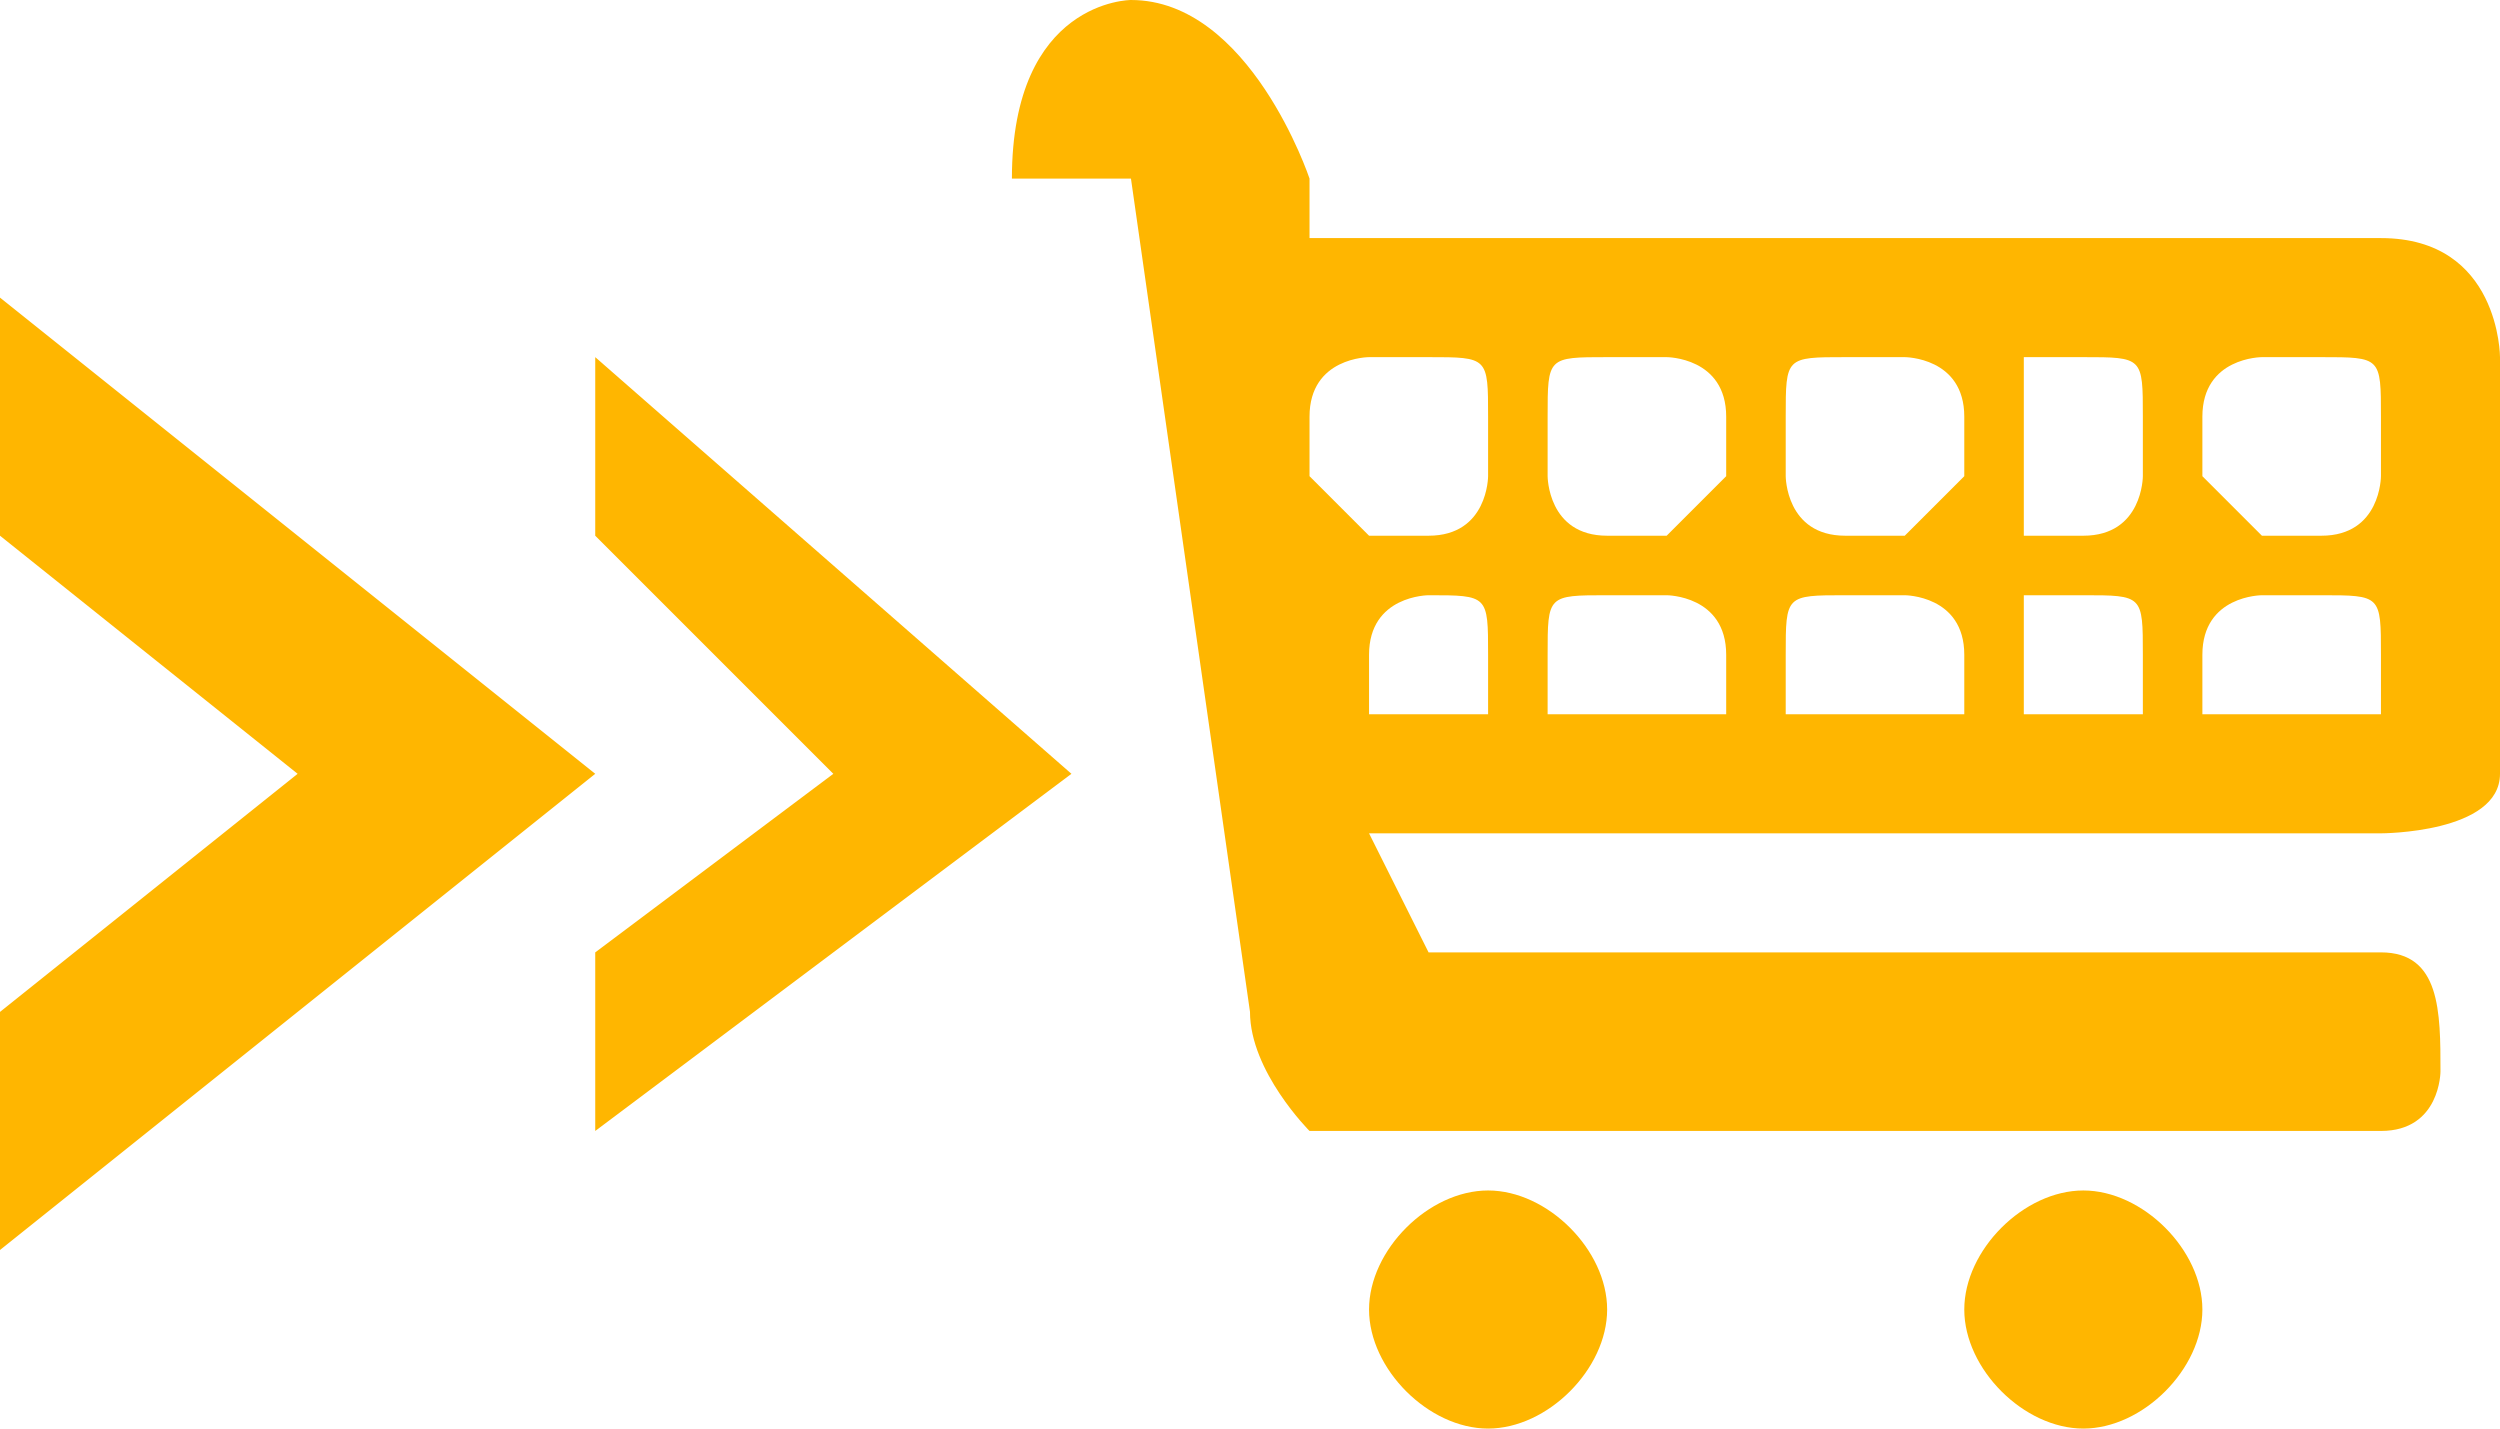
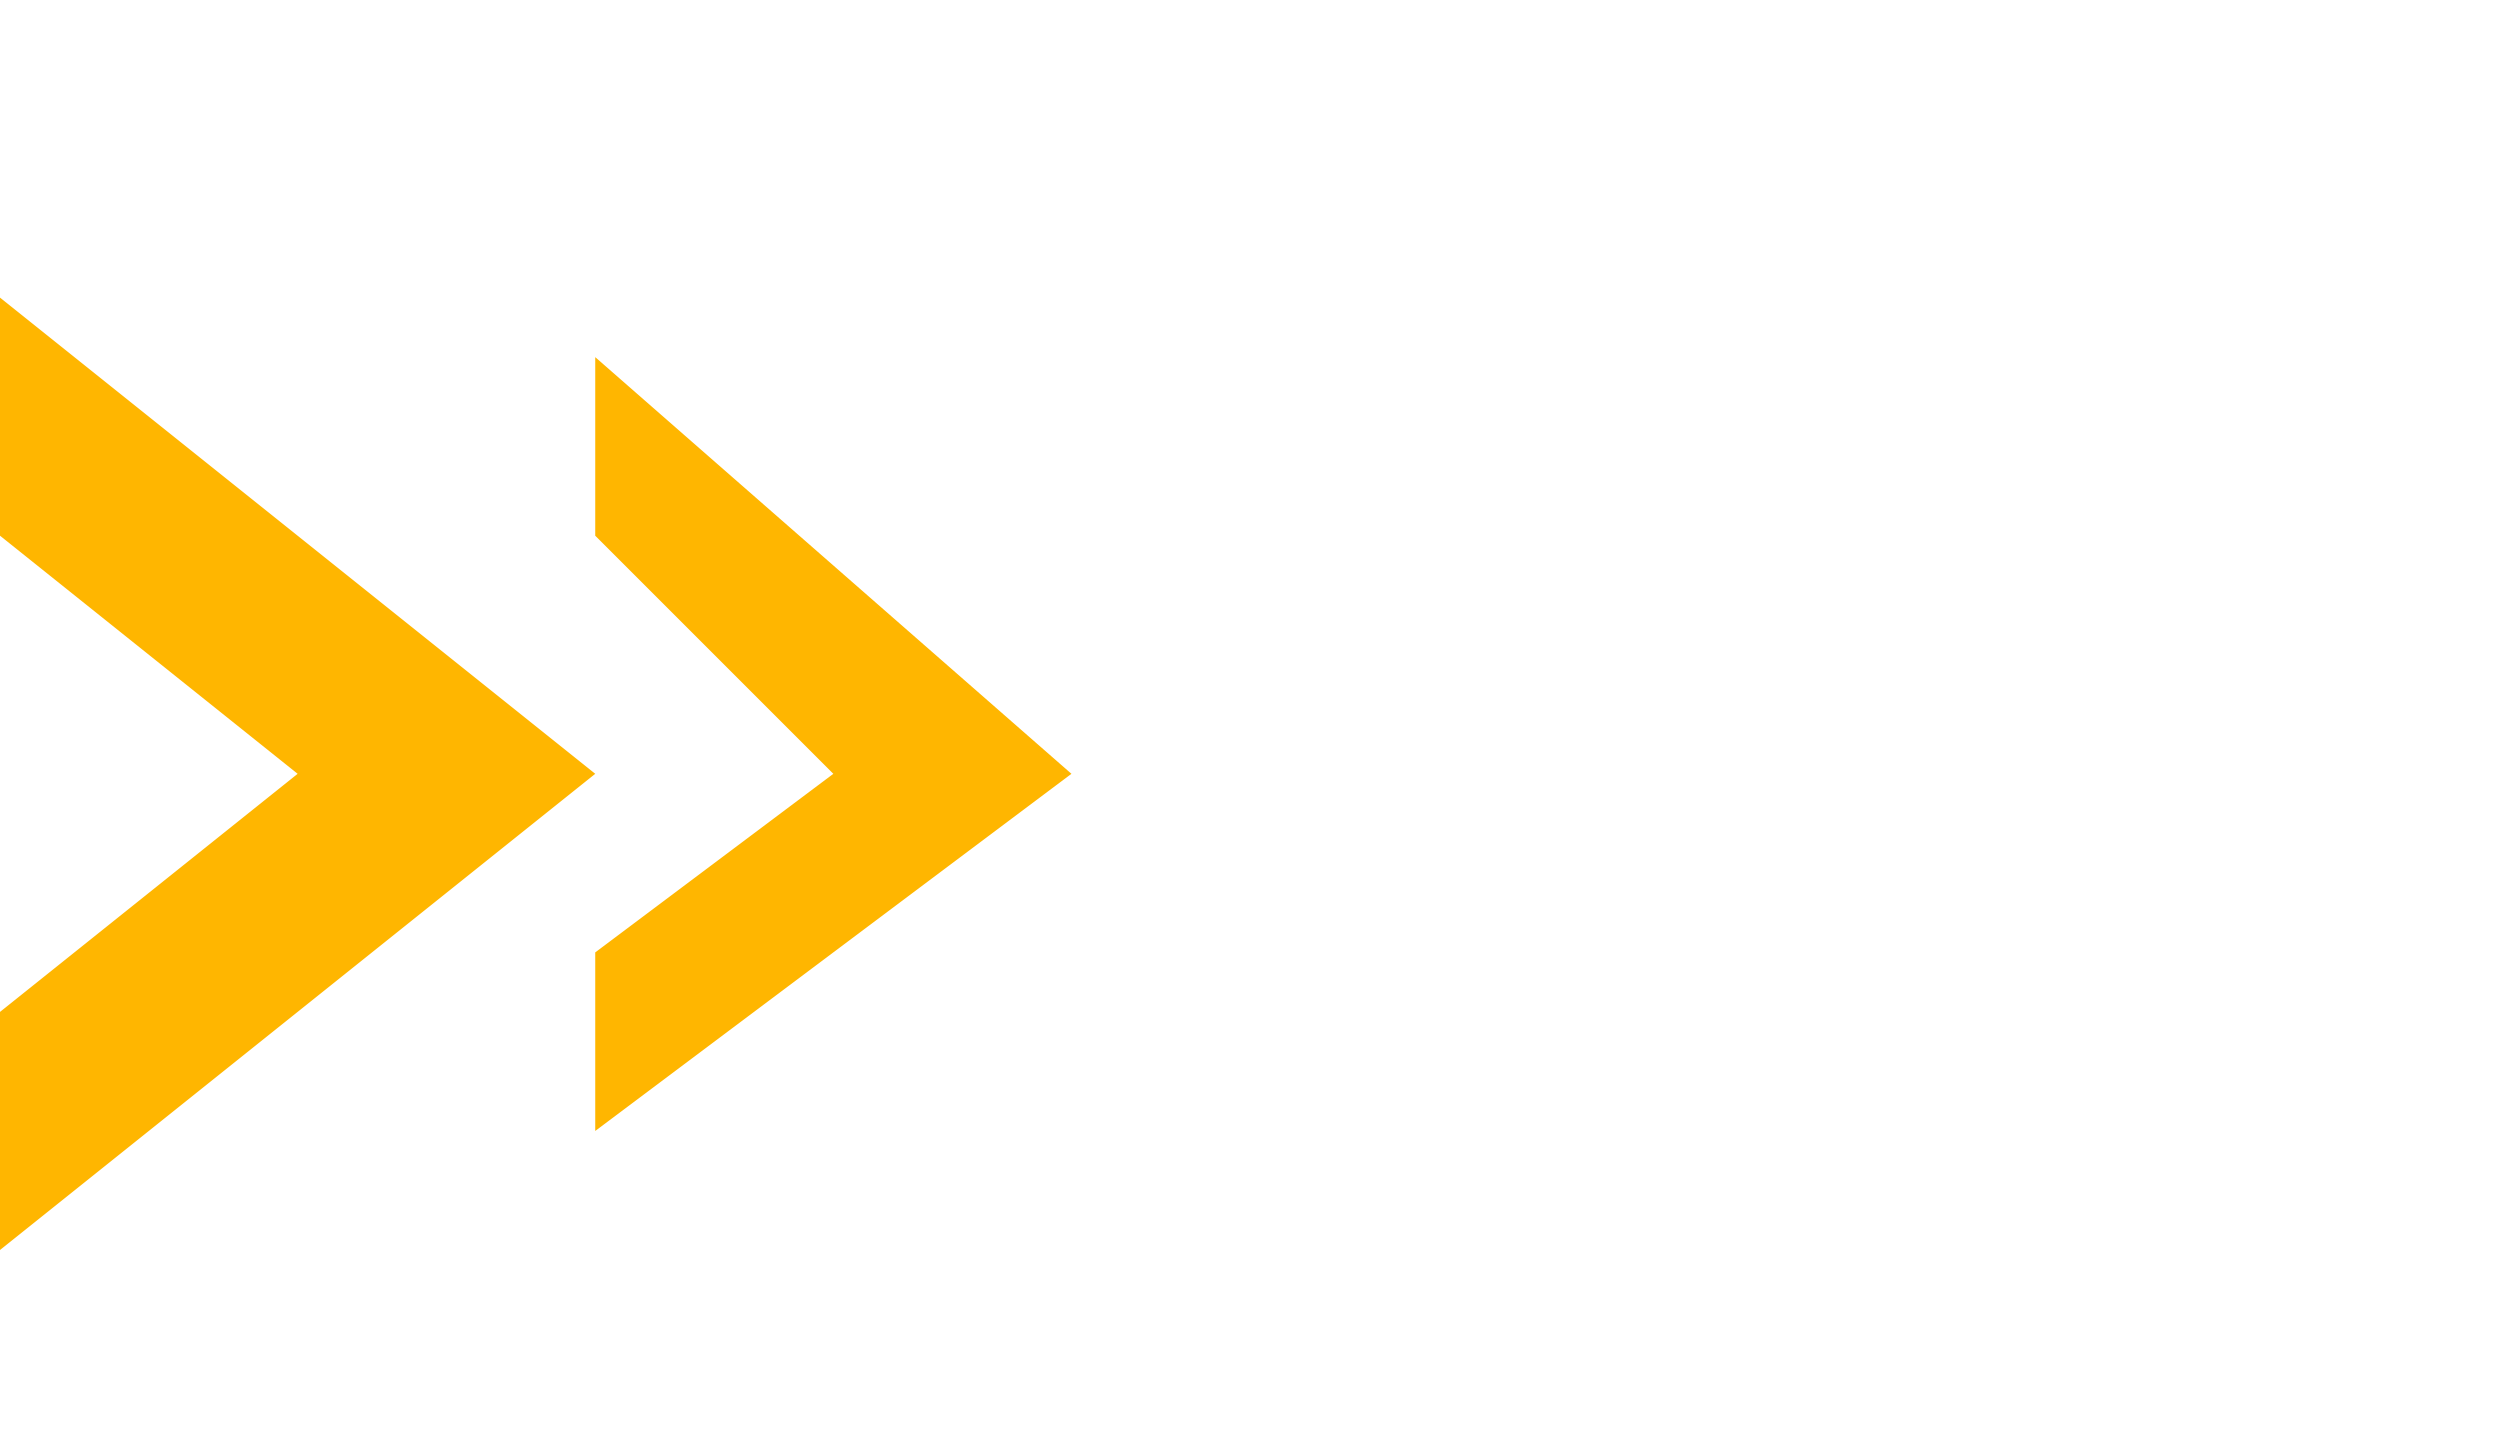
<svg xmlns="http://www.w3.org/2000/svg" version="1.1" id="Layer_x5F_1" x="0px" y="0px" width="42px" height="24px" viewBox="0 0 42 24" enable-background="new 0 0 42 24" xml:space="preserve">
-   <path fill-rule="evenodd" clip-rule="evenodd" fill="#FFB600" d="M40,14H23l1,2h16c1,0,1,1,1,2c0,0,0,1-1,1H22c0,0-1-1-1-2L19,3h-2  c0-3,2-3,2-3c2,0,3,3,3,3v1h18c2,0,2,2,2,2v7C42,14,40,14,40,14z M25,7c0-1,0-1-1-1h-1c0,0-1,0-1,1v1l1,1h1c1,0,1-1,1-1V7z M25,11  c0-1,0-1-1-1l0,0c0,0-1,0-1,1v1h1l0,0c1,0,1,0,1,0V11z M29,7c0-1-1-1-1-1h-1c-1,0-1,0-1,1v1c0,0,0,1,1,1h1l1-1V7z M29,11  c0-1-1-1-1-1h-1c-1,0-1,0-1,1v1c0,0,0,0,1,0h1h1V11z M33,7c0-1-1-1-1-1h-1c-1,0-1,0-1,1v1c0,0,0,1,1,1h1l1-1V7z M33,11c0-1-1-1-1-1  h-1c-1,0-1,0-1,1v1c0,0,0,0,1,0h1h1V11z M36,7c0-1,0-1-1-1h-1c0,0,0,0,0,1v1v1h1c1,0,1-1,1-1V7z M36,11c0-1,0-1-1-1h-1c0,0,0,0,0,1  v1l0,0h1c1,0,1,0,1,0V11z M40,7c0-1,0-1-1-1h-1c0,0-1,0-1,1v1l1,1h1c1,0,1-1,1-1V7z M40,11c0-1,0-1-1-1h-1c0,0-1,0-1,1v1h1h1  c1,0,1,0,1,0V11z M25,20c1,0,2,1,2,2s-1,2-2,2s-2-1-2-2S24,20,25,20z M35,20c1,0,2,1,2,2s-1,2-2,2s-2-1-2-2S34,20,35,20z" />
  <polygon fill-rule="evenodd" clip-rule="evenodd" fill="#FFB600" points="10,19 18,13 10,6 10,9 14,13 10,16 10,19 " />
  <polygon fill-rule="evenodd" clip-rule="evenodd" fill="#FFB600" points="0,21 10,13 0,5 0,9 5,13 0,17 0,21 " />
</svg>